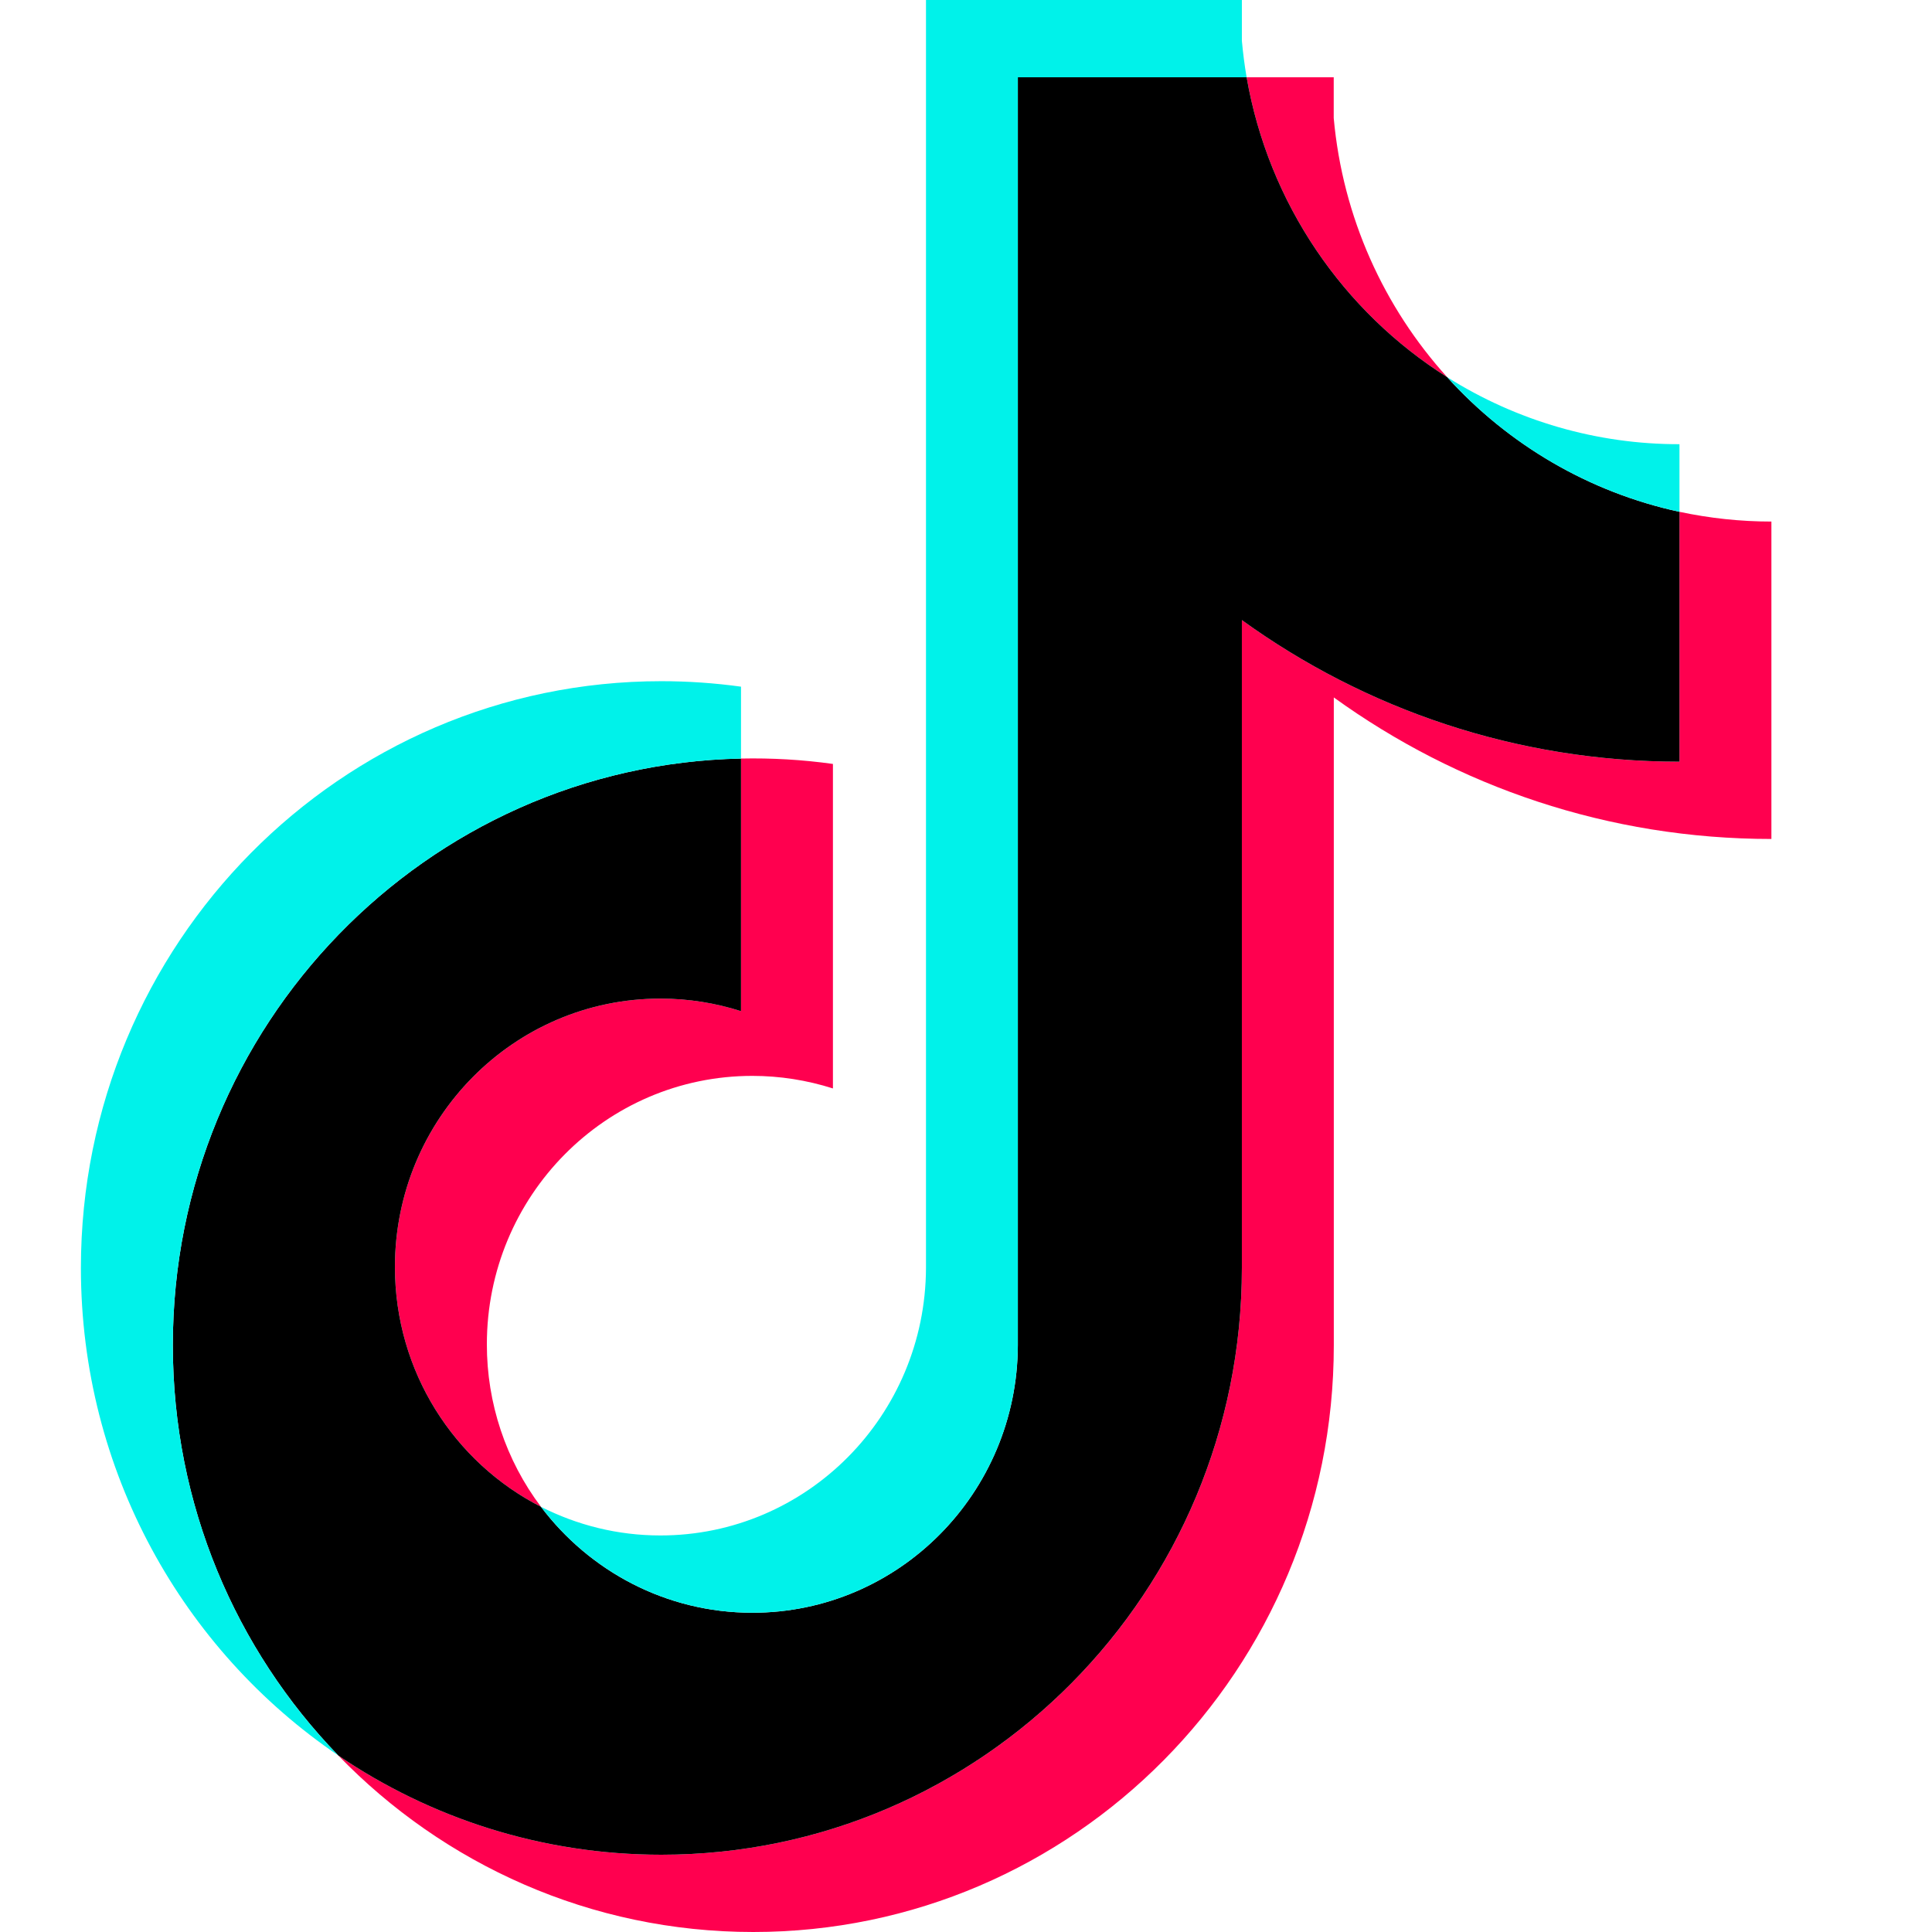
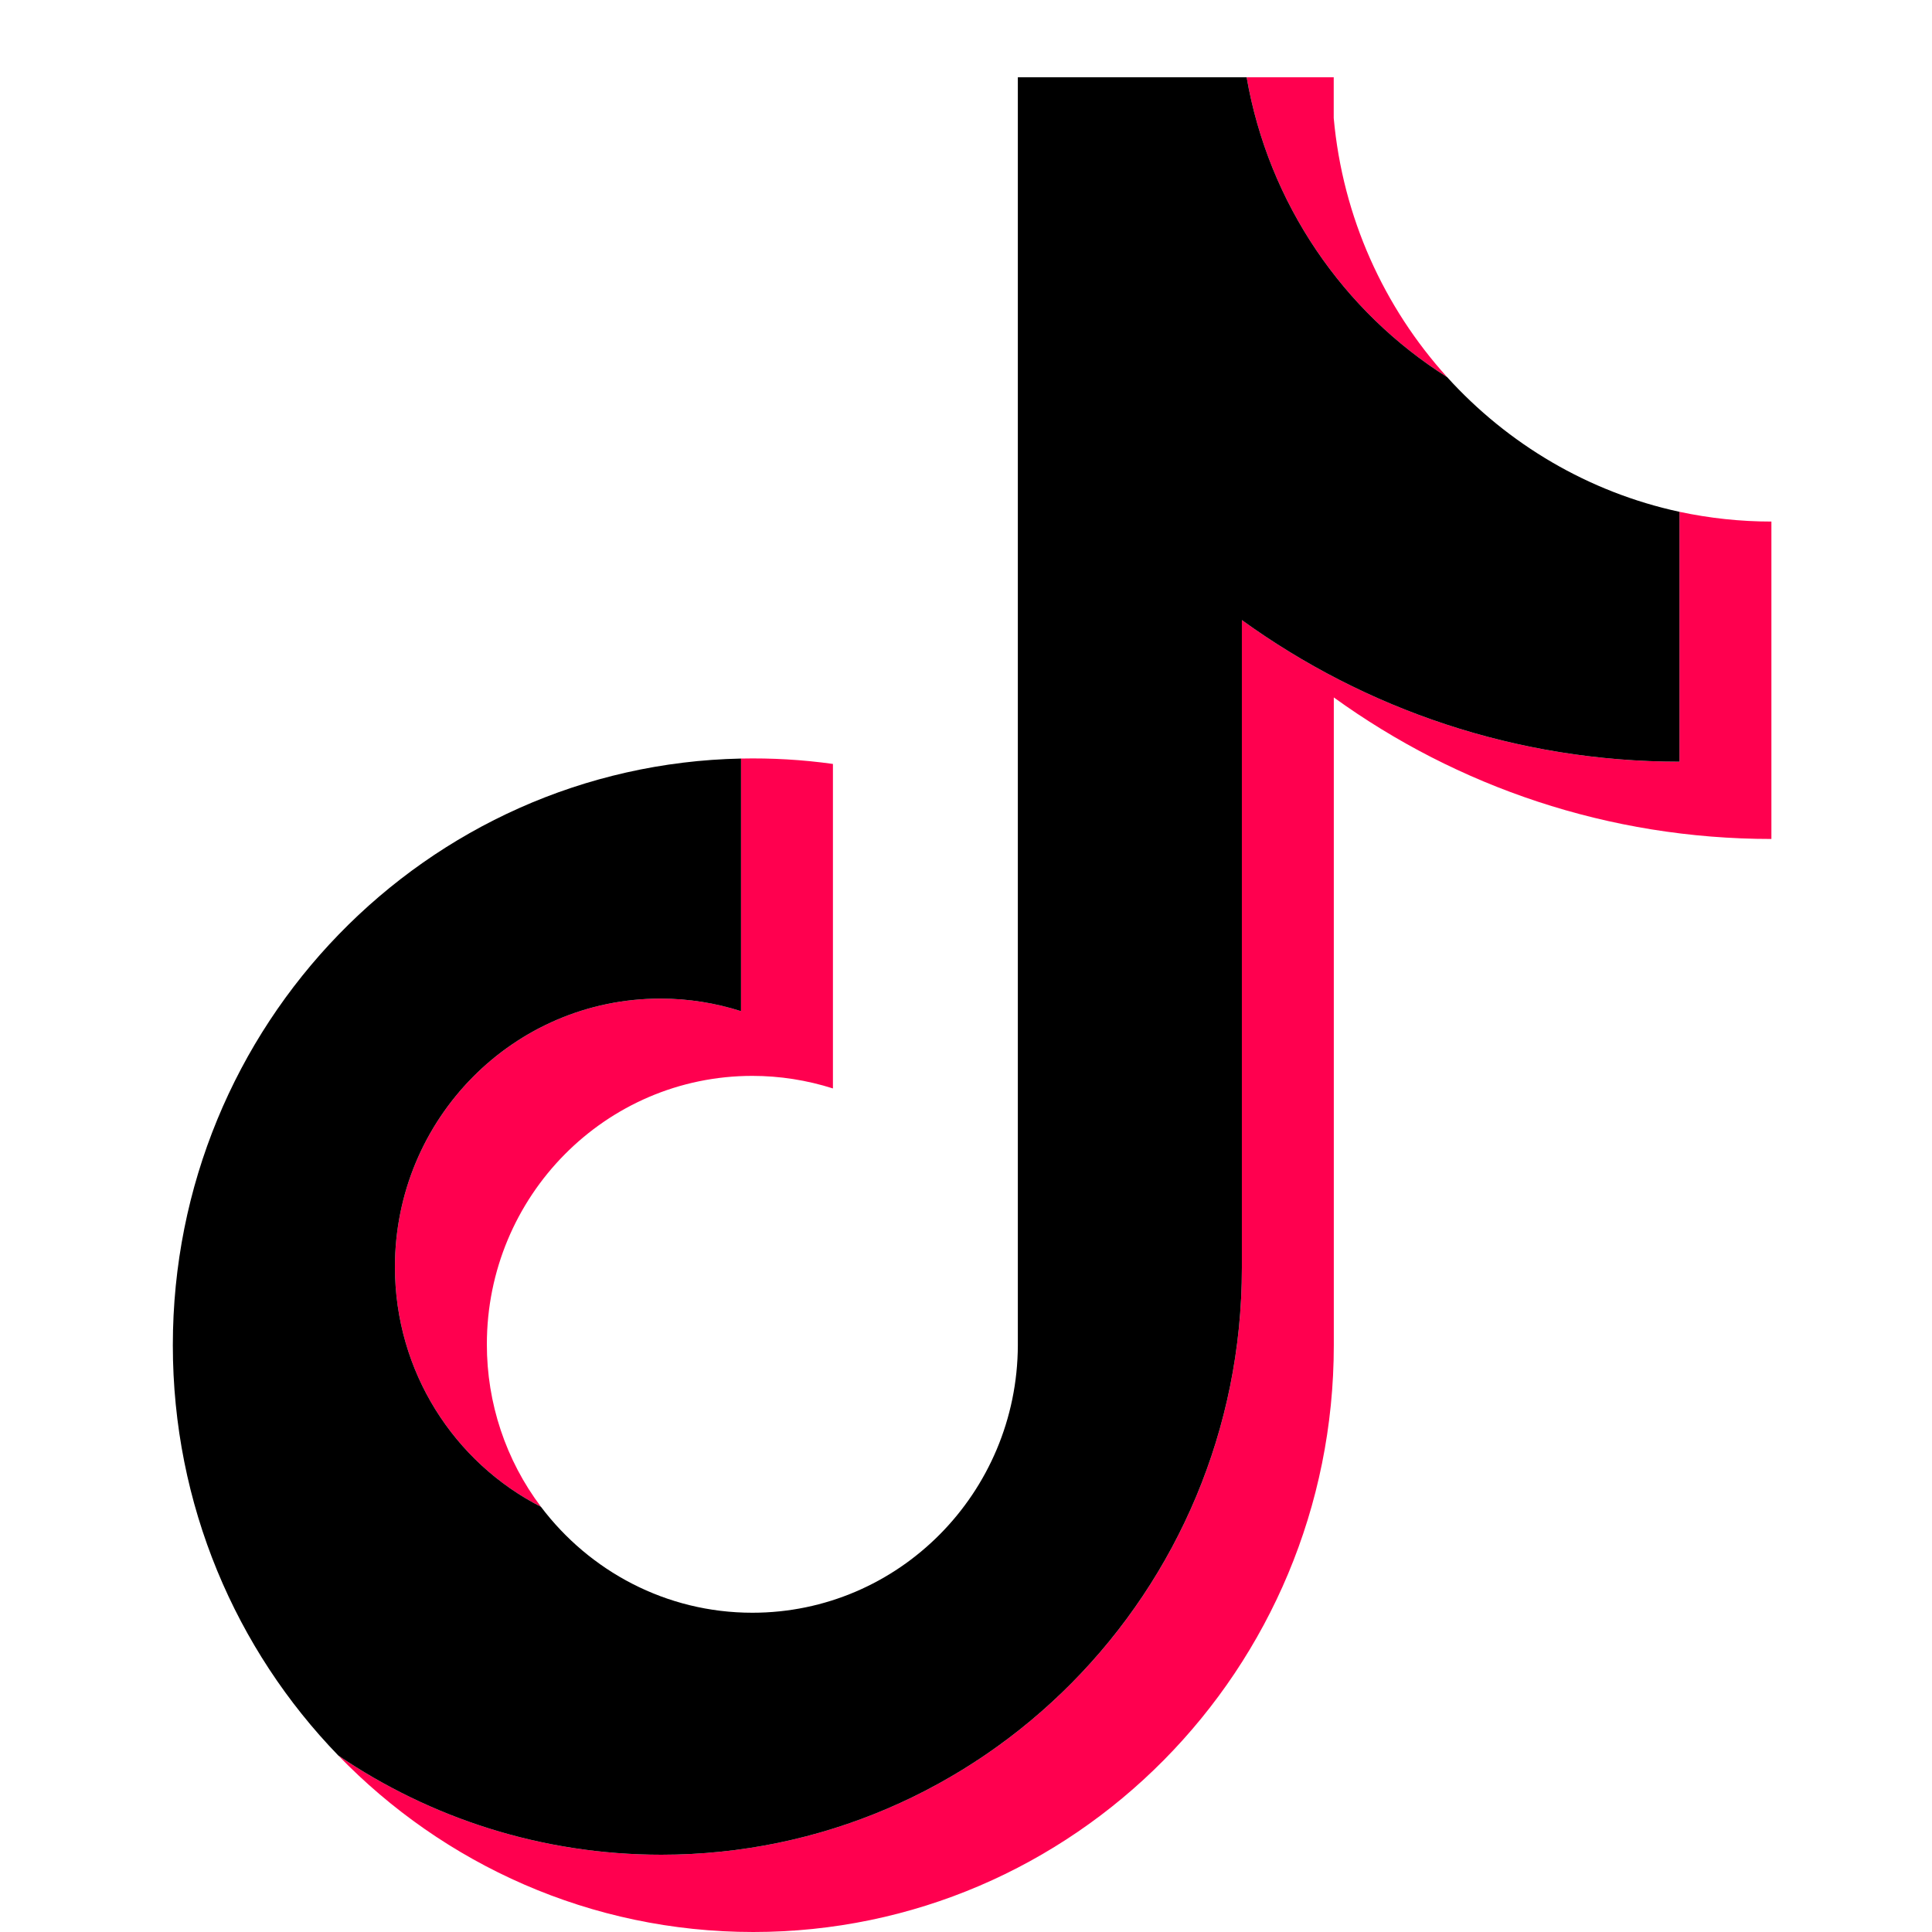
<svg xmlns="http://www.w3.org/2000/svg" width="24" height="24" viewBox="0 0 24 24" fill="none">
-   <path d="M16.568 8.663C18.101 9.771 19.978 10.422 22.005 10.422V6.479C21.621 6.479 21.239 6.438 20.863 6.358V9.462C18.836 9.462 16.959 8.81 15.427 7.703V15.751C15.427 19.777 12.198 23.04 8.216 23.04C6.73 23.04 5.349 22.586 4.202 21.807C5.511 23.16 7.337 24 9.357 24C13.34 24 16.569 20.737 16.569 16.711V8.663H16.568ZM17.977 4.685C17.194 3.82 16.68 2.703 16.568 1.467V0.96H15.486C15.759 2.53 16.688 3.872 17.977 4.685ZM6.72 18.718C6.283 18.138 6.047 17.429 6.048 16.699C6.048 14.858 7.524 13.365 9.346 13.365C9.686 13.365 10.023 13.418 10.347 13.521V9.49C9.969 9.437 9.587 9.415 9.205 9.423V12.561C8.882 12.457 8.544 12.405 8.204 12.405C6.383 12.405 4.906 13.898 4.906 15.739C4.906 17.041 5.644 18.169 6.72 18.718Z" fill="#FF004F" />
+   <path d="M16.568 8.663C18.101 9.771 19.978 10.422 22.005 10.422V6.479C21.621 6.479 21.239 6.438 20.863 6.358V9.462C18.836 9.462 16.959 8.81 15.427 7.703V15.751C15.427 19.777 12.198 23.04 8.216 23.04C6.73 23.04 5.349 22.586 4.202 21.807C5.511 23.16 7.337 24 9.357 24C13.34 24 16.569 20.737 16.569 16.711V8.663H16.568ZM17.977 4.685C17.194 3.82 16.68 2.703 16.568 1.467V0.96H15.486C15.759 2.53 16.688 3.872 17.977 4.685ZM6.72 18.718C6.283 18.138 6.047 17.429 6.048 16.699C6.048 14.858 7.524 13.365 9.346 13.365C9.686 13.365 10.023 13.418 10.347 13.521V9.49C9.969 9.437 9.587 9.415 9.205 9.423V12.561C8.882 12.457 8.544 12.405 8.204 12.405C6.383 12.405 4.906 13.898 4.906 15.739C4.906 17.041 5.644 18.169 6.72 18.718" fill="#FF004F" />
  <path d="M15.427 7.703C16.959 8.81 18.836 9.462 20.863 9.462V6.358C19.732 6.114 18.73 5.516 17.977 4.685C16.688 3.872 15.759 2.53 15.486 0.96H12.644V16.711C12.638 18.547 11.164 20.034 9.346 20.034C8.275 20.034 7.323 19.517 6.72 18.718C5.644 18.169 4.906 17.041 4.906 15.739C4.906 13.898 6.382 12.405 8.204 12.405C8.553 12.405 8.89 12.46 9.205 12.561V9.423C5.293 9.505 2.147 12.736 2.147 16.711C2.147 18.695 2.93 20.493 4.202 21.807C5.349 22.586 6.73 23.04 8.216 23.04C12.198 23.04 15.427 19.776 15.427 15.751V7.703H15.427Z" fill="black" />
-   <path d="M20.863 6.358V5.518C19.843 5.52 18.843 5.231 17.977 4.685C18.743 5.533 19.752 6.118 20.863 6.358ZM15.486 0.96C15.46 0.81 15.441 0.659 15.427 0.507V0H11.503V15.751C11.496 17.587 10.022 19.074 8.204 19.074C7.67 19.074 7.167 18.945 6.72 18.718C7.323 19.517 8.275 20.034 9.346 20.034C11.164 20.034 12.638 18.547 12.644 16.711V0.96H15.486ZM9.205 9.423V8.53C8.878 8.485 8.547 8.462 8.216 8.462C4.233 8.462 1.005 11.725 1.005 15.751C1.005 18.274 2.274 20.499 4.202 21.807C2.93 20.493 2.147 18.694 2.147 16.711C2.147 12.736 5.293 9.505 9.205 9.423Z" fill="#00F2EA" />
</svg>